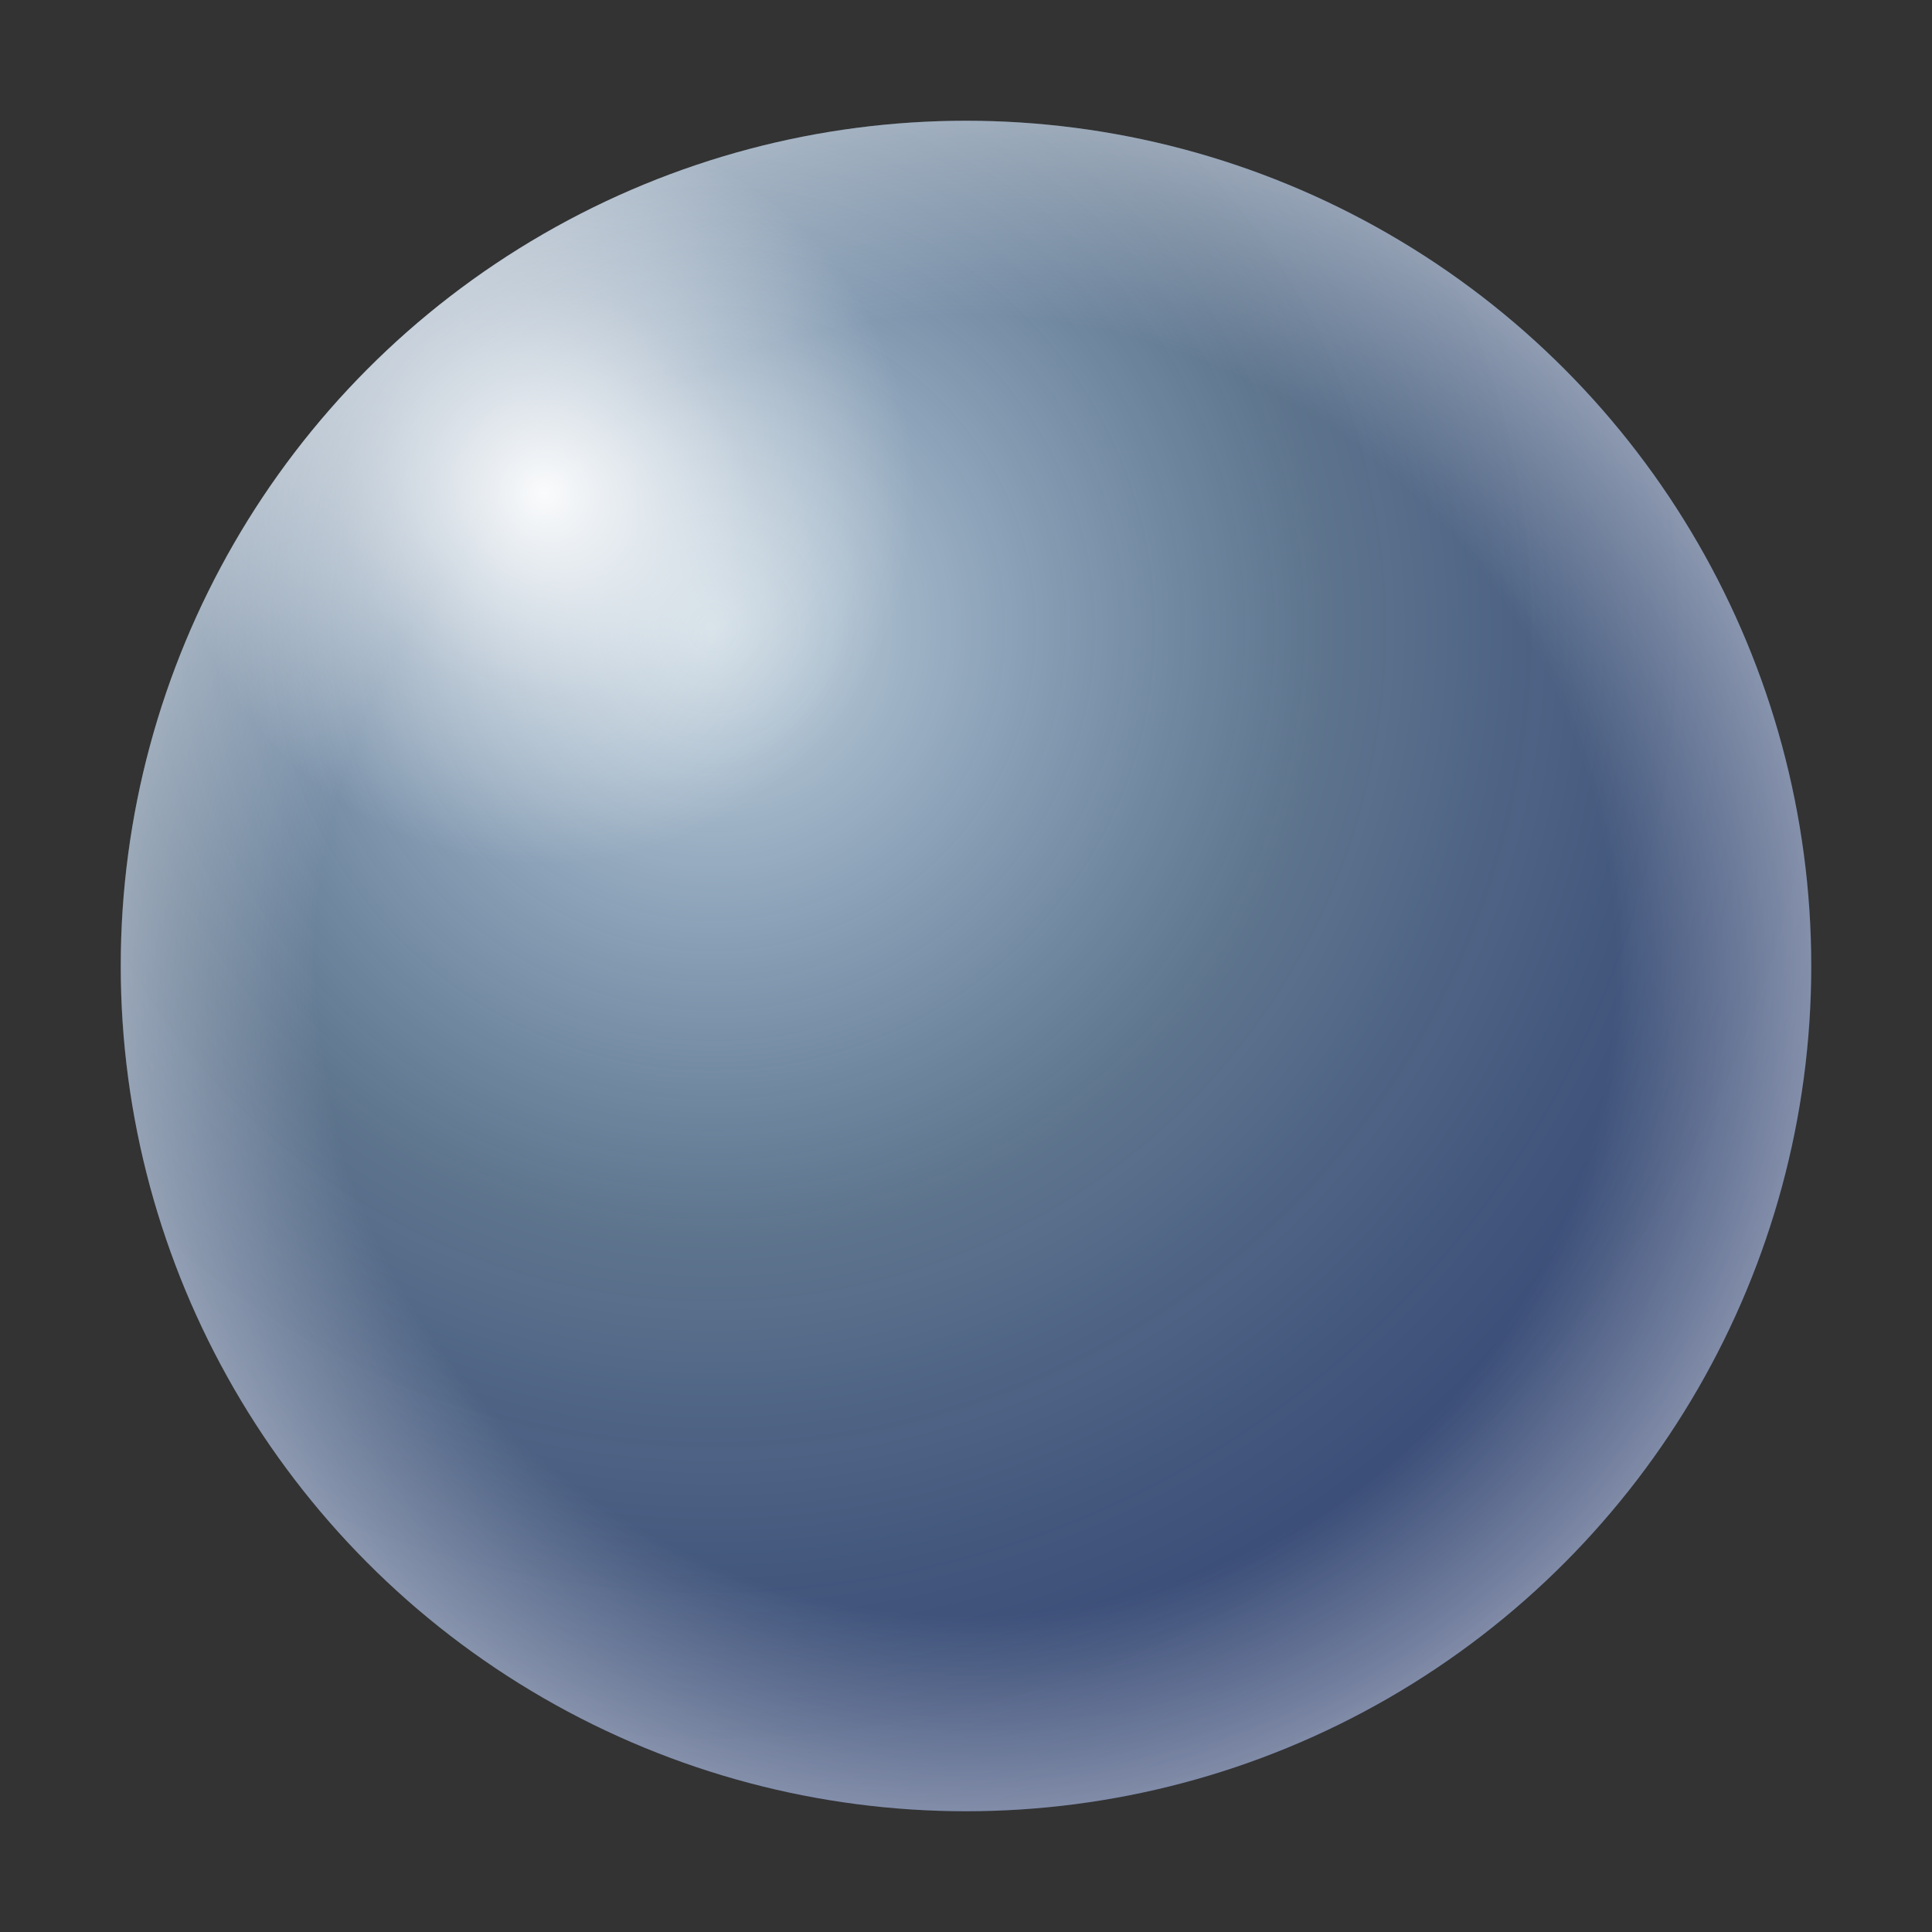
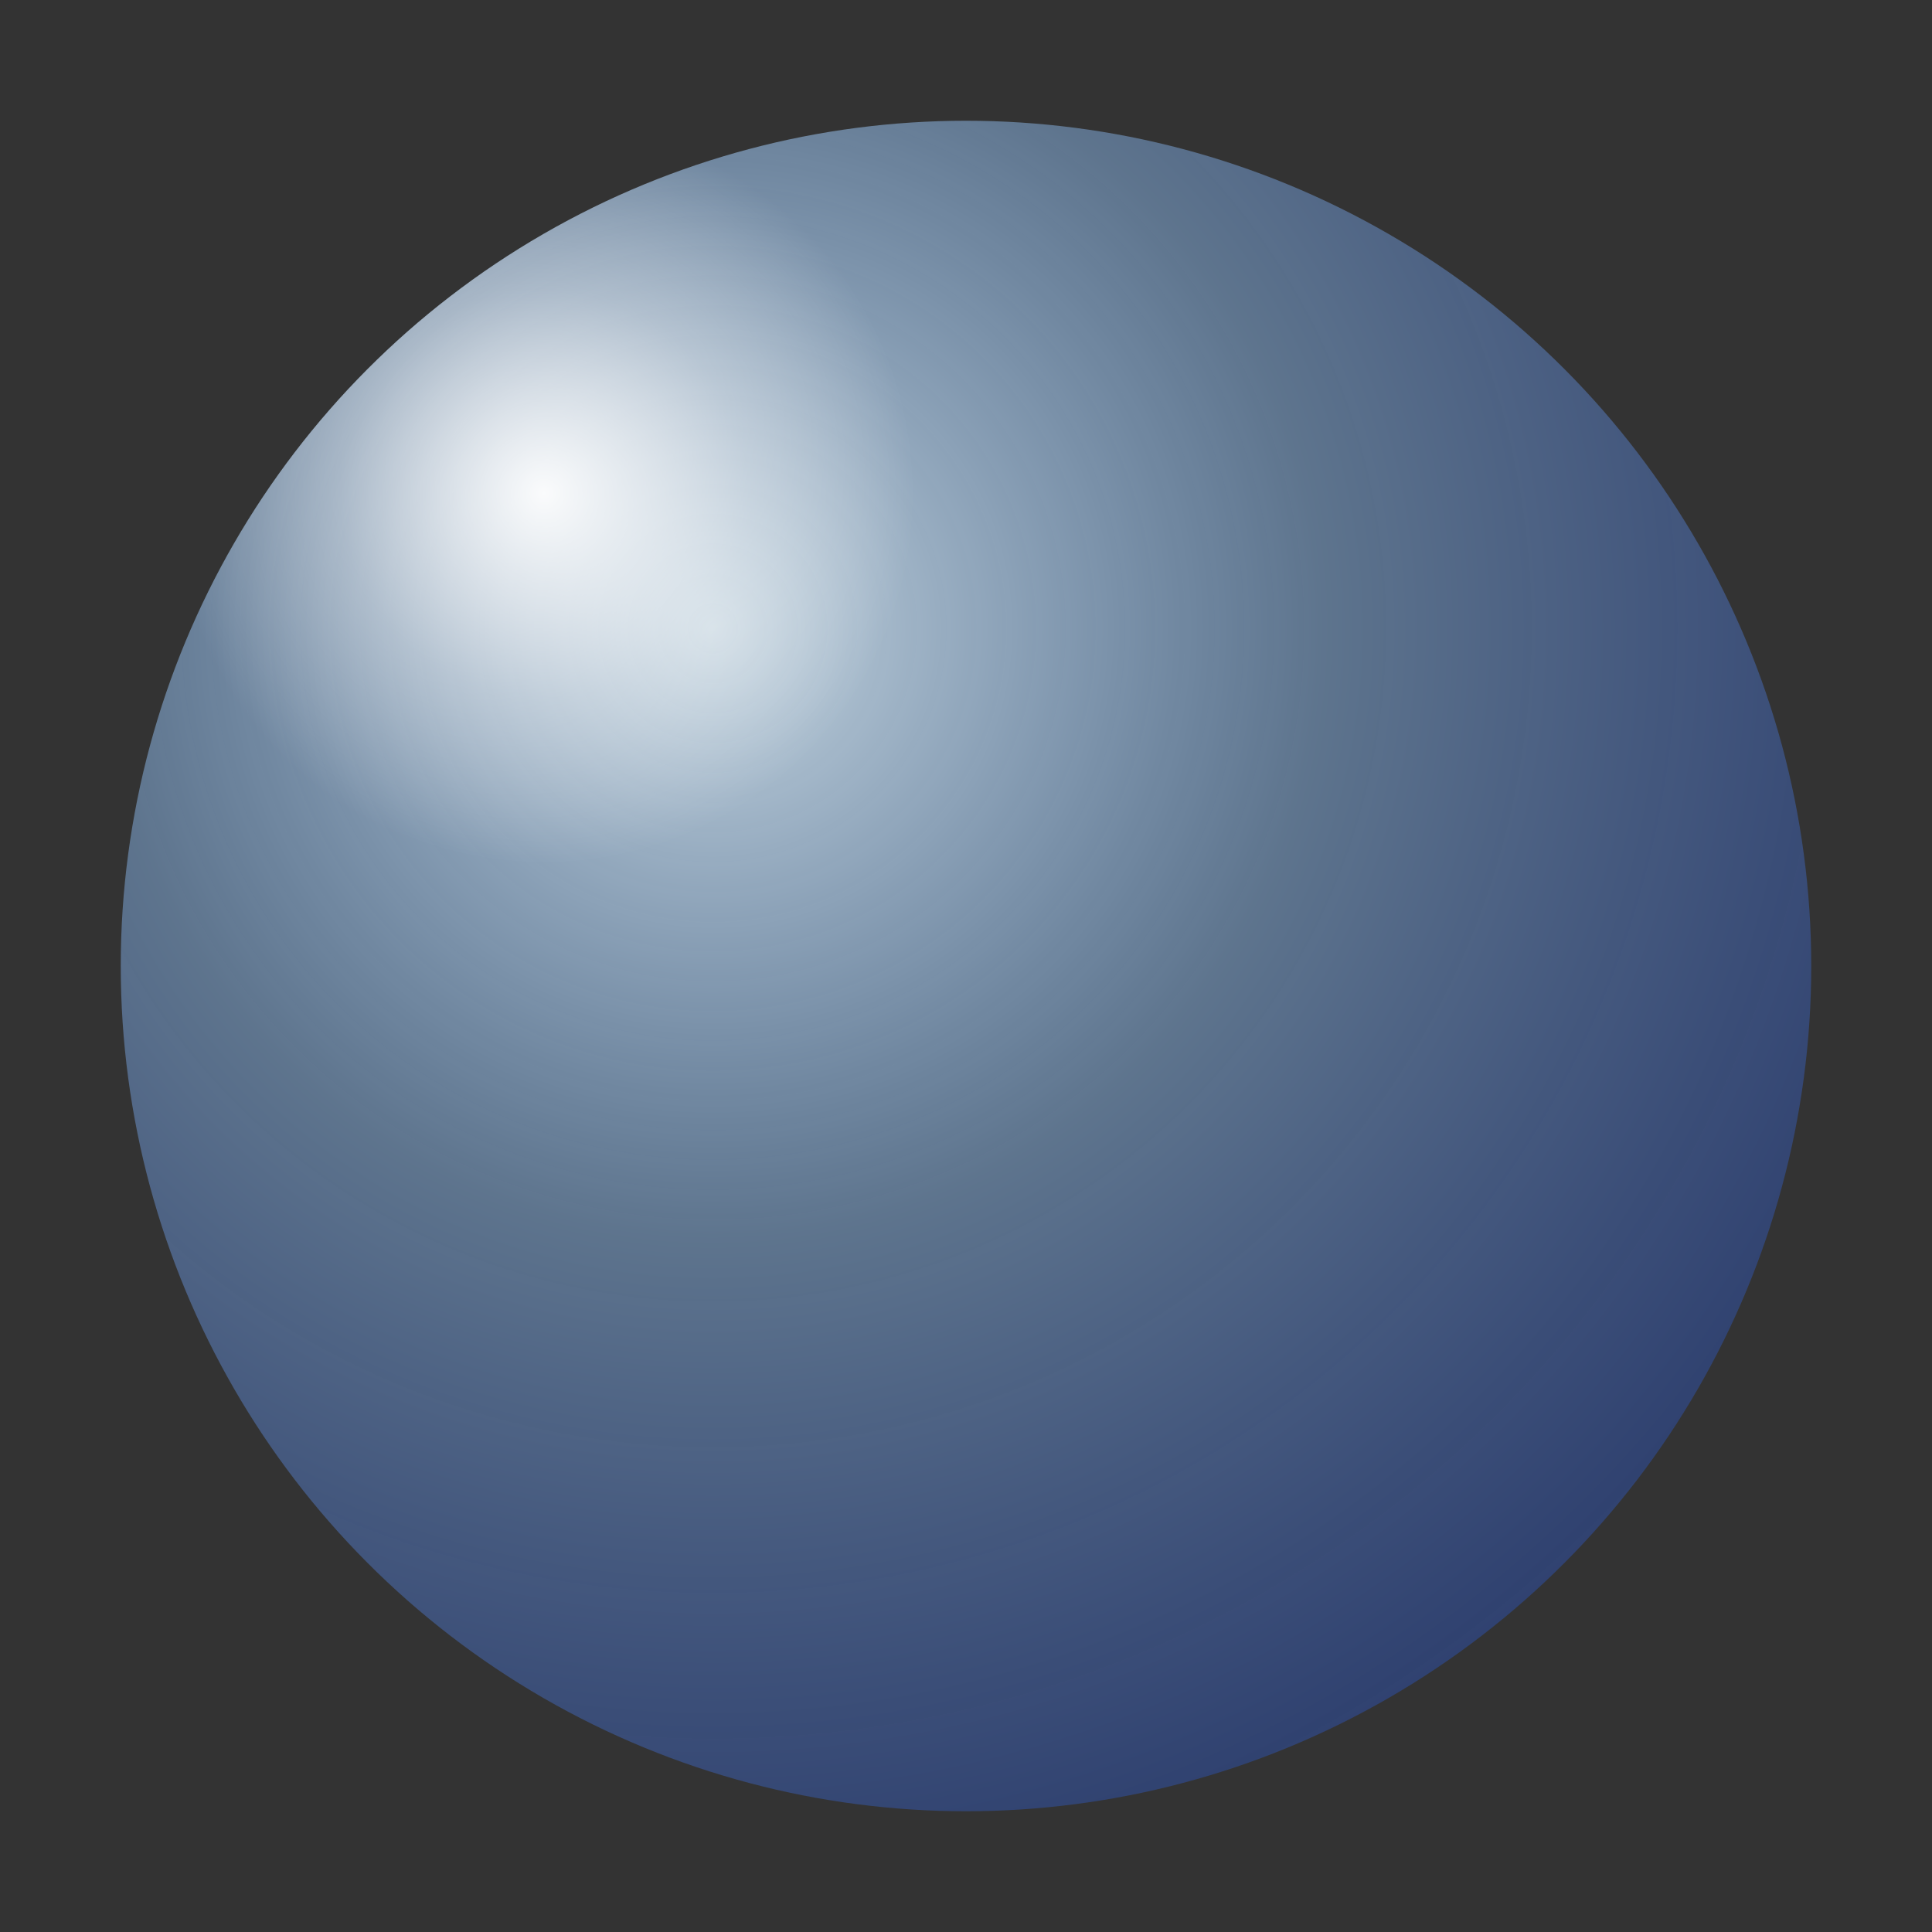
<svg xmlns="http://www.w3.org/2000/svg" viewBox="0 0 64 64">
  <rect x="0" y="0" width="64" height="64" fill="#333333" stroke="none" />
  <defs>
    <radialGradient id="glass" cx="35%" cy="30%" r="80%">
      <stop offset="0%" stop-color="#E0F2FE" stop-opacity="0.85" />
      <stop offset="45%" stop-color="#93C5FD" stop-opacity="0.45" />
      <stop offset="100%" stop-color="#1D4ED8" stop-opacity="0.35" />
    </radialGradient>
    <radialGradient id="spec" cx="25%" cy="22%" r="22%">
      <stop offset="0%" stop-color="#FFFFFF" stop-opacity="0.95" />
      <stop offset="55%" stop-color="#FFFFFF" stop-opacity="0.35" />
      <stop offset="100%" stop-color="#FFFFFF" stop-opacity="0" />
    </radialGradient>
    <radialGradient id="rim" cx="50%" cy="50%" r="55%">
      <stop offset="70%" stop-color="#FFFFFF" stop-opacity="0" />
      <stop offset="100%" stop-color="#FFFFFF" stop-opacity="0.55" />
    </radialGradient>
  </defs>
  <circle cx="32" cy="32" r="28" fill="url(#glass)" />
-   <circle cx="32" cy="32" r="28" fill="url(#rim)" />
  <circle cx="32" cy="32" r="28" fill="url(#spec)" />
</svg>